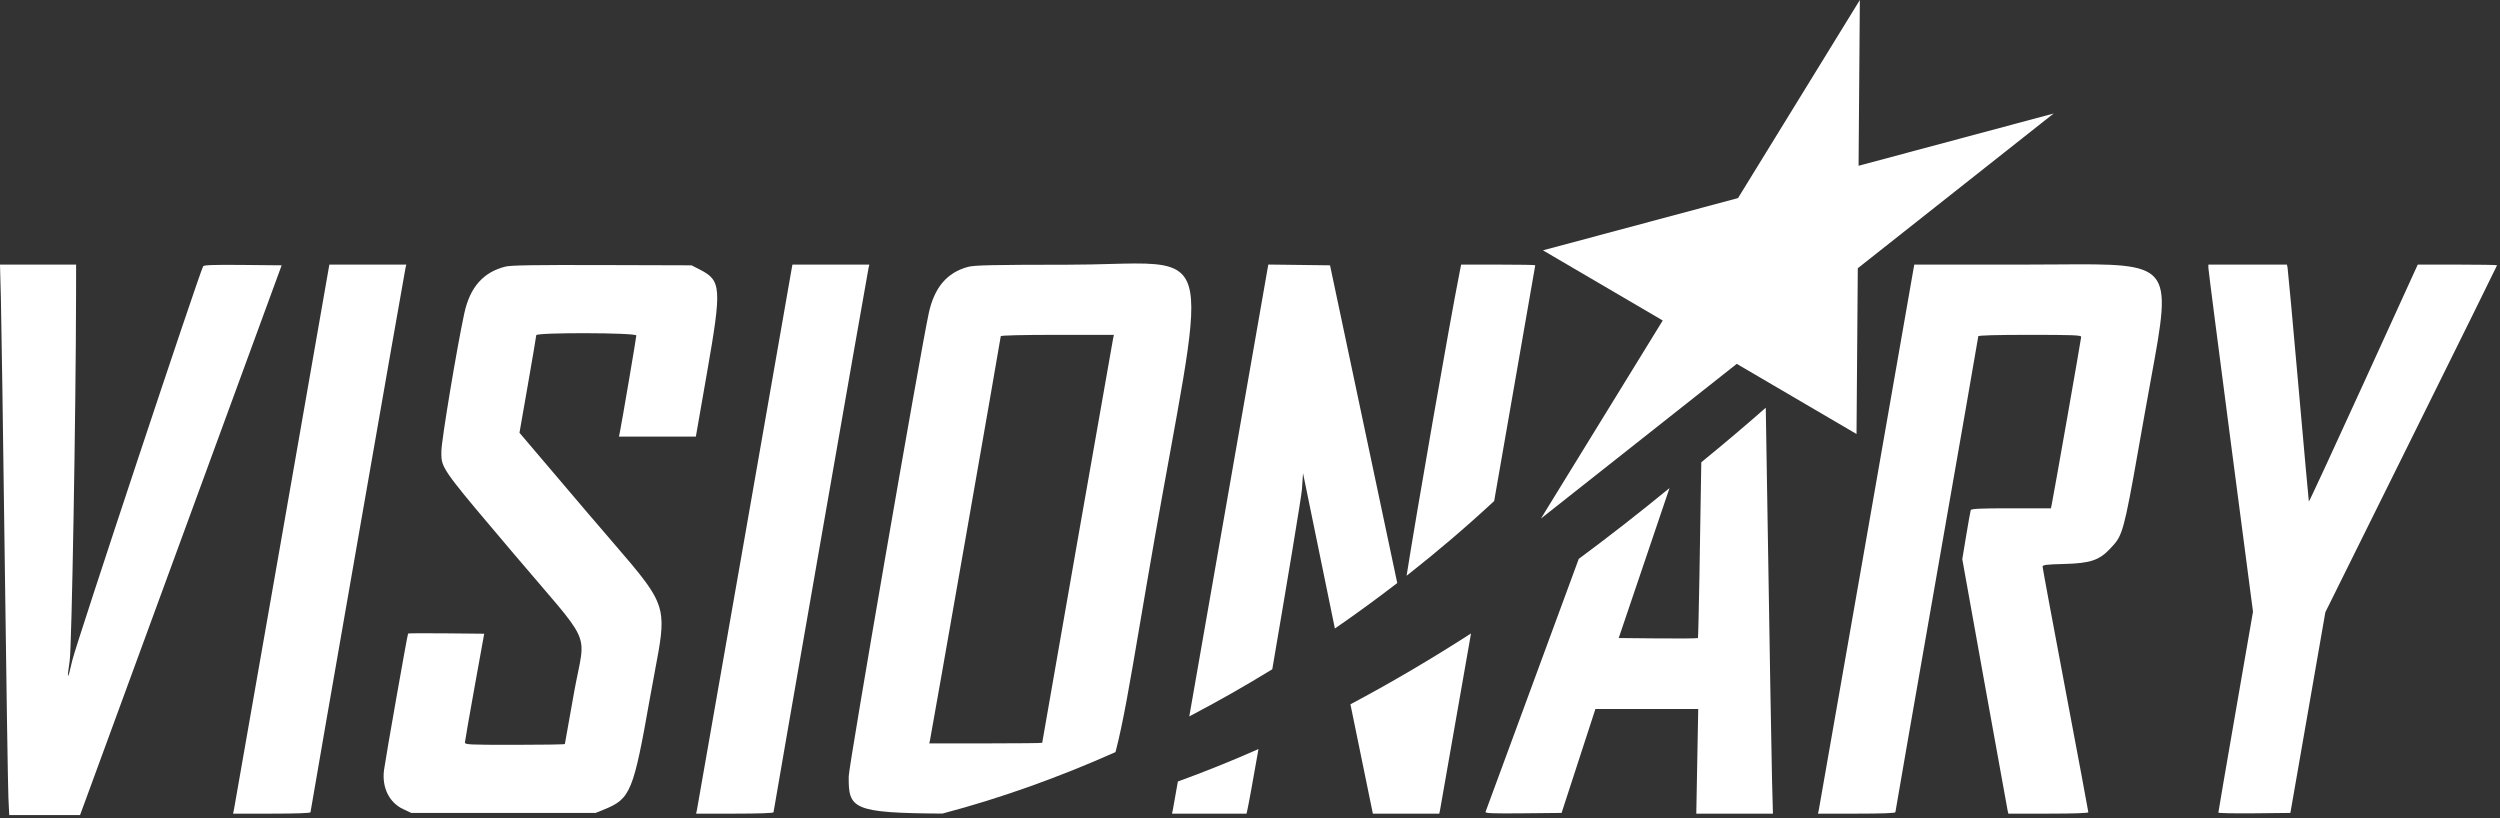
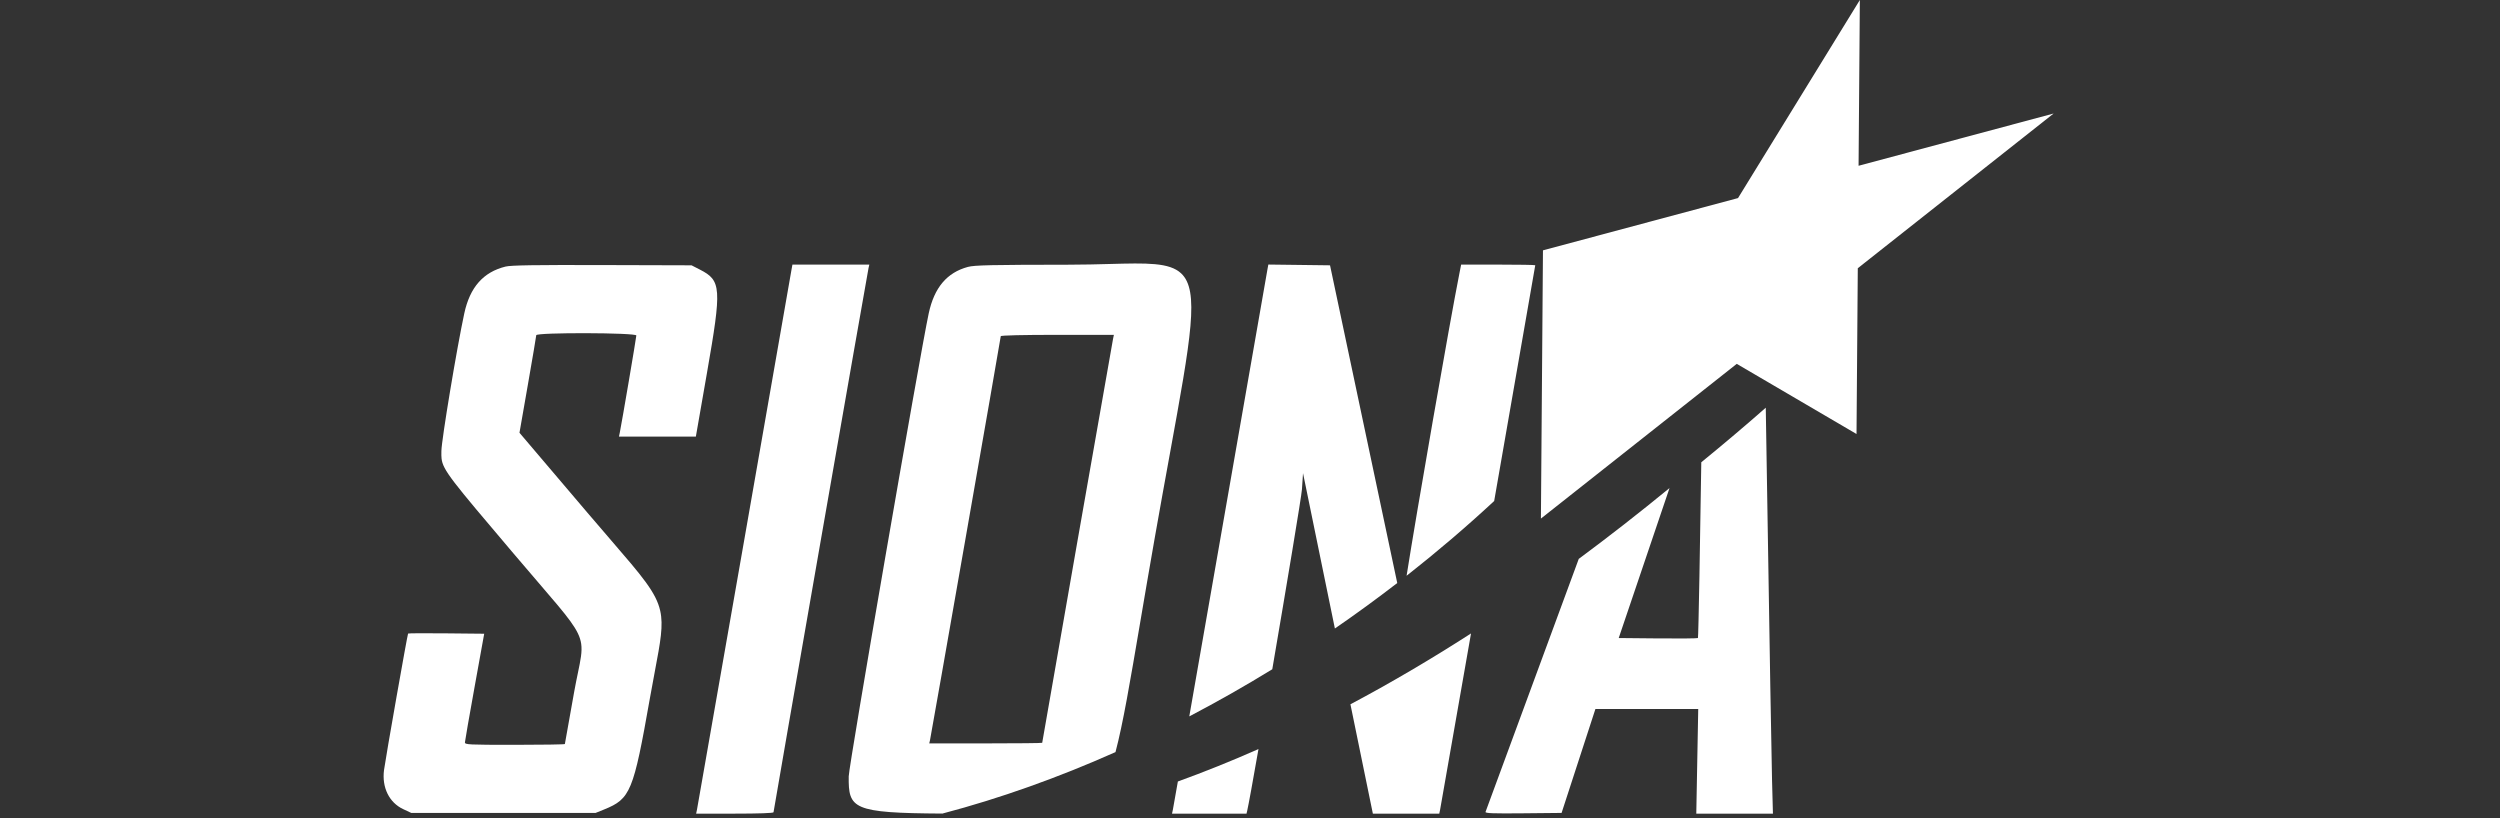
<svg xmlns="http://www.w3.org/2000/svg" width="559" height="183" viewBox="0 0 559 183" fill="none">
  <rect x="0" y="0" width="559" height="183" fill="#333333" stroke="none" />
-   <path d="M415.577 37.067L415.861 0L388.622 44.29L345.007 55.977L371.787 71.663L344.548 115.953L388.338 81.358L415.118 97.044L415.402 59.976L459.192 25.381L415.577 37.067Z" fill="white" />
+   <path d="M415.577 37.067L415.861 0L388.622 44.29L345.007 55.977L344.548 115.953L388.338 81.358L415.118 97.044L415.402 59.976L459.192 25.381L415.577 37.067Z" fill="white" />
  <path d="M332.167 181.534C332.24 181.321 341.462 156.292 353.009 124.966C359.721 119.996 366.486 114.719 373.305 109.131C372.627 111.125 371.922 113.203 371.2 115.337L361.945 142.664L370.717 142.749C375.542 142.796 379.566 142.757 379.661 142.663C379.772 142.551 380.182 119.467 380.409 103.363C385.424 99.272 390.228 95.207 394.825 91.166C394.942 98.074 395.067 105.756 395.194 113.816C395.654 143.081 396.12 170.378 396.229 174.477L396.429 181.929H379.29L379.724 158.53H356.735L349.171 181.769L340.599 181.855C333.791 181.922 332.055 181.856 332.167 181.534Z" fill="white" />
  <path d="M343.283 59.308C343.283 59.403 338.89 84.59 334.097 112.028C327.866 117.812 321.319 123.398 314.514 128.739C316.66 115.084 324.07 72.472 326.377 60.848L326.712 59.166H334.997C339.555 59.166 343.283 59.23 343.283 59.308Z" fill="white" />
  <path d="M312.424 130.365C307.881 133.869 303.228 137.264 298.48 140.534L291.355 105.803L291.114 109.435C291.012 110.981 287.662 131.074 284.482 149.646C278.405 153.378 272.209 156.9 265.924 160.186C267.786 149.556 270.207 135.716 272.829 120.708C278.541 88.005 283.301 60.778 283.407 60.201L283.6 59.153L297.396 59.326L312.424 130.365Z" fill="white" />
  <path d="M328.92 141.638C319.831 147.486 310.843 152.762 301.956 157.481L306.971 181.929H321.822L322.007 181.048C322.09 180.654 325.147 163.207 328.92 141.638Z" fill="white" />
  <path d="M263.371 174.743C269.33 172.585 275.338 170.169 281.395 167.491C280.131 174.698 279.173 179.992 278.889 181.208L278.721 181.929H262.065L262.254 181.048C262.284 180.911 262.683 178.651 263.371 174.743Z" fill="white" />
  <path fill-rule="evenodd" clip-rule="evenodd" d="M210.725 181.914C223.697 178.497 236.679 173.846 249.424 168.171C251.108 161.792 252.673 152.567 254.932 139.261C255.874 133.712 256.937 127.453 258.179 120.394C259.412 113.383 260.545 107.164 261.55 101.649C266.359 75.255 268.23 64.989 264.105 61.126C261.478 58.667 256.421 58.803 248.144 59.027C245.428 59.1 242.365 59.183 238.927 59.187C221.716 59.204 217.879 59.288 216.427 59.679C211.735 60.944 208.902 64.301 207.663 70.064C205.688 79.255 189.8 171.197 189.773 173.595C189.693 180.836 190.58 181.796 210.725 181.914ZM223.77 75.173C223.77 75.531 208.196 164.451 207.949 165.502L207.78 166.223H220.408C227.354 166.223 233.037 166.164 233.037 166.091C233.037 165.891 248.667 76.77 248.88 75.753L249.065 74.872H236.417C228.723 74.872 223.77 74.99 223.77 75.173Z" fill="white" />
-   <path d="M0.201 66.778C0.312 70.965 0.693 96.892 1.049 124.394C1.404 151.895 1.778 176.164 1.879 178.323L2.063 182.25H17.899L19.697 177.362C20.686 174.673 30.829 147.015 42.236 115.9L62.977 59.326L54.319 59.241C47.994 59.178 45.6 59.256 45.432 59.529C44.632 60.827 16.884 144.382 16.154 147.692C15.148 152.25 14.874 152.286 15.581 147.767C16.044 144.809 16.965 91.969 17.007 65.977L17.018 59.166H0L0.201 66.778Z" fill="white" />
-   <path d="M73.46 60.207C73.356 60.78 68.596 88.005 62.883 120.708C57.169 153.41 52.41 180.563 52.306 181.048L52.118 181.929H60.771C66.077 181.929 69.425 181.81 69.425 181.622C69.425 181.257 90.43 60.936 90.677 59.887L90.847 59.166H73.65L73.46 60.207Z" fill="white" />
  <path d="M113.044 59.604C108.059 60.838 105.078 64.219 103.814 70.073C102.159 77.735 98.727 98.372 98.697 100.842C98.696 100.901 98.695 100.958 98.695 101.015C98.687 101.574 98.681 102.048 98.732 102.515C99.014 105.109 101.051 107.512 114.384 123.239L115.121 124.108C117.158 126.511 118.936 128.58 120.484 130.381C127.111 138.092 129.512 140.887 129.954 143.963C130.205 145.711 129.824 147.55 129.225 150.435C128.979 151.619 128.696 152.981 128.406 154.584C127.251 160.964 126.305 166.265 126.305 166.364C126.305 166.463 121.272 166.544 115.121 166.544C104.673 166.544 103.938 166.507 103.959 165.983C103.972 165.674 104.946 160.085 106.124 153.562L108.267 141.703L99.823 141.617C95.178 141.57 91.32 141.59 91.249 141.661C91.106 141.804 86.203 169.603 85.867 172.179C85.359 176.061 87.014 179.447 90.138 180.915L91.953 181.769H133.176L135.077 181.001C140.985 178.614 141.633 177.038 145.323 156.097C145.729 153.795 146.111 151.771 146.451 149.97C147.678 143.468 148.359 139.863 147.624 136.575C146.709 132.482 143.602 128.88 136.628 120.795C135.075 118.995 133.33 116.972 131.376 114.673L116.155 96.766L118.026 86.059C119.055 80.17 119.9 75.172 119.906 74.952C119.92 74.309 142.283 74.373 142.283 75.017C142.283 75.454 138.981 94.846 138.582 96.748L138.398 97.629H155.592L158.08 83.373C161.406 64.32 161.299 62.747 156.516 60.292L154.632 59.326L134.637 59.267C119.685 59.223 114.239 59.308 113.044 59.604Z" fill="white" />
  <path d="M176.996 60.207C176.892 60.78 172.132 88.005 166.418 120.708C160.705 153.41 155.946 180.563 155.842 181.048L155.654 181.929H164.307C169.613 181.929 172.96 181.81 172.96 181.622C172.96 181.257 193.966 60.936 194.213 59.887L194.383 59.166H177.186L176.996 60.207Z" fill="white" />
-   <path d="M427.845 60.207C427.74 60.78 422.98 88.005 417.268 120.708C411.555 153.41 406.797 180.563 406.693 181.048L406.504 181.929H415.158C420.876 181.929 423.811 181.817 423.811 181.599C423.811 181.418 427.981 157.474 433.078 128.39C438.175 99.305 442.345 75.366 442.345 75.191C442.345 74.985 446.434 74.872 453.849 74.872C463.568 74.872 465.353 74.942 465.353 75.326C465.353 75.723 459.251 110.452 458.773 112.775L458.592 113.656H449.704C442.887 113.656 440.78 113.749 440.664 114.057C440.581 114.277 440.12 116.837 439.64 119.746L438.768 125.035L443.75 152.761C446.49 168.01 448.808 180.812 448.9 181.208L449.068 181.929H458.009C463.639 181.929 466.951 181.813 466.951 181.615C466.951 181.442 464.65 169.129 461.838 154.253C459.026 139.377 456.725 126.985 456.725 126.715C456.725 126.303 457.493 126.205 461.598 126.1C467.402 125.951 469.408 125.274 471.869 122.635L471.971 122.526C472.395 122.072 472.756 121.685 473.078 121.269C474.908 118.904 475.494 115.576 479.407 93.342L479.573 92.402C480.078 89.53 480.56 86.905 481 84.504C483.351 71.689 484.523 65.299 481.861 62.135C479.212 58.988 472.767 59.035 459.912 59.129C457.491 59.146 454.844 59.166 451.952 59.166H428.036L427.845 60.207Z" fill="white" />
-   <path d="M493.793 59.887C493.793 60.284 496.038 77.746 498.781 98.692L503.77 136.775L499.896 159.112C497.765 171.397 496.024 181.559 496.026 181.694C496.028 181.83 499.653 181.902 504.08 181.855L512.13 181.769L519.949 136.895L539.146 98.178C549.705 76.885 558.344 59.395 558.344 59.314C558.344 59.232 554.353 59.166 549.476 59.166H540.608L528.468 85.78C521.792 100.417 516.297 112.281 516.259 112.143C516.221 112.006 515.169 100.354 513.922 86.251C512.674 72.147 511.587 60.284 511.505 59.887L511.357 59.166H493.793L493.793 59.887Z" fill="white" />
</svg>